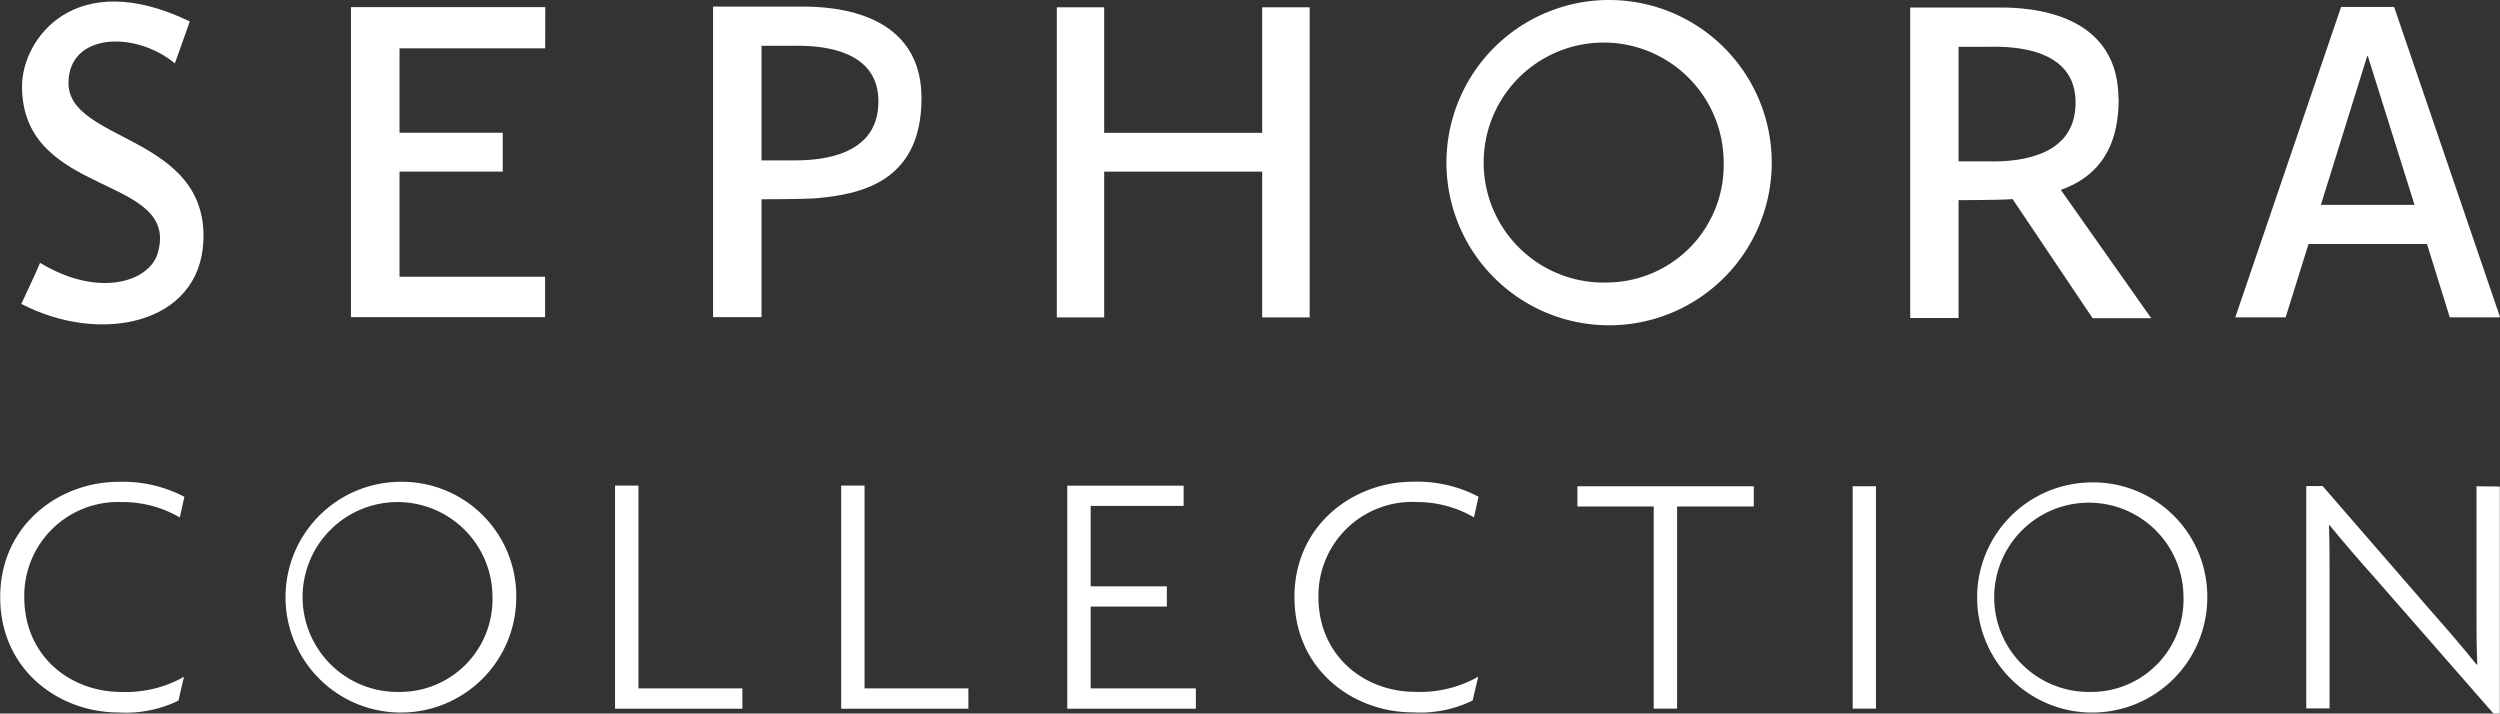
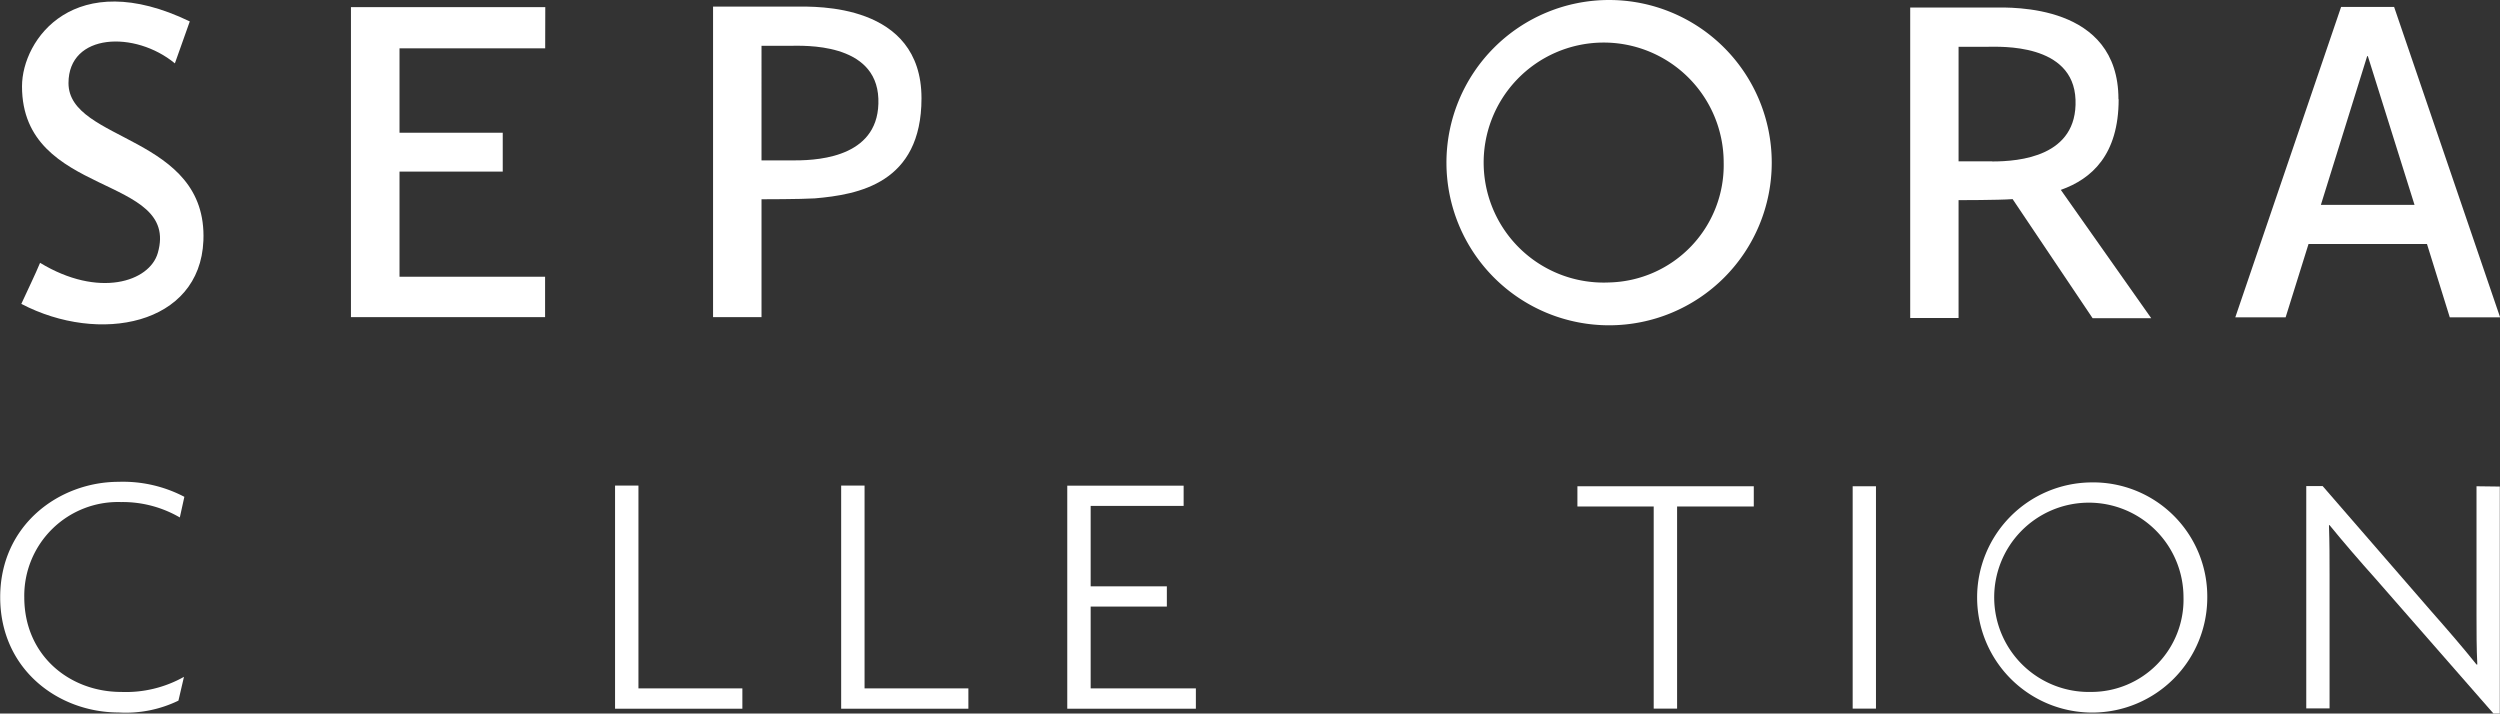
<svg xmlns="http://www.w3.org/2000/svg" id="Calque_1" data-name="Calque 1" viewBox="0 0 253.31 72.3">
  <rect x="0" y="0" width="253.31" height="72.3" fill="#333333" stroke="none" />
  <defs>
    <style>.cls-1{fill:none;}.cls-2{clip-path:url(#clip-path);}.cls-3{fill:#fff;}</style>
    <clipPath id="clip-path" transform="translate(-89.35 -61.58)">
      <rect class="cls-1" width="440" height="195" />
    </clipPath>
  </defs>
  <title>logo-sephora-blanc</title>
  <g class="cls-2">
    <path class="cls-3" d="M101.57,112.45a11.54,11.54,0,0,1,6,1.56l.46-2.09a13.39,13.39,0,0,0-6.66-1.52c-6,0-12,4.35-12,11.69s5.91,11.68,12,11.68a12.17,12.17,0,0,0,6.06-1.2l.56-2.41a12,12,0,0,1-6.37,1.53c-5.17,0-9.81-3.65-9.81-9.6a9.5,9.5,0,0,1,9.81-9.64" transform="translate(-89.35 -61.58)" />
-     <path class="cls-3" d="M129.82,110.4a11.69,11.69,0,1,0,11.84,11.65,11.58,11.58,0,0,0-11.84-11.65m0,21.29a9.62,9.62,0,1,1,9.43-9.64,9.38,9.38,0,0,1-9.43,9.64" transform="translate(-89.35 -61.58)" />
    <polygon class="cls-3" points="64.69 49.2 62.32 49.2 62.32 71.81 75.22 71.81 75.22 69.75 64.69 69.75 64.69 49.2" />
    <polygon class="cls-3" points="87.6 49.2 85.23 49.2 85.23 71.81 98.12 71.81 98.12 69.75 87.6 69.75 87.6 49.2" />
    <polygon class="cls-3" points="110.51 61.46 118.23 61.46 118.23 59.41 110.51 59.41 110.51 51.26 119.93 51.26 119.93 49.21 108.14 49.21 108.14 71.81 121.17 71.81 121.17 69.75 110.51 69.75 110.51 61.46" />
-     <path class="cls-3" d="M232.75,112.45A11.49,11.49,0,0,1,238.7,114l.46-2.09a13.32,13.32,0,0,0-6.65-1.52c-6,0-12,4.35-12,11.69s5.92,11.68,12,11.68a12.1,12.1,0,0,0,6.05-1.2l.57-2.41a12,12,0,0,1-6.38,1.53c-5.17,0-9.81-3.65-9.81-9.6a9.5,9.5,0,0,1,9.81-9.64" transform="translate(-89.35 -61.58)" />
    <polygon class="cls-3" points="159.83 51.32 167.56 51.32 167.56 71.8 169.93 71.8 169.93 51.32 177.7 51.32 177.7 49.27 159.83 49.27 159.83 51.32" />
    <rect class="cls-3" x="187.72" y="49.27" width="2.36" height="22.53" />
    <path class="cls-3" d="M301.24,110.46A11.66,11.66,0,1,0,313,122.08a11.56,11.56,0,0,0-11.8-11.62m0,21.23a9.59,9.59,0,1,1,9.39-9.61,9.35,9.35,0,0,1-9.39,9.61" transform="translate(-89.35 -61.58)" />
    <path class="cls-3" d="M340.28,110.85V124c0,1.52,0,3.25.08,4.91l-.08,0c-1.37-1.72-3.1-3.71-4.59-5.4l-11-12.68h-1.66v22.53h2.36V119.79c0-1.63,0-3.11-.06-5l.06,0c1.35,1.66,3.12,3.71,4.67,5.44L342,133.88h.64v-23Z" transform="translate(-89.35 -61.58)" />
    <path class="cls-3" d="M326.56,62.28,315.84,93.73h5.1l2.32-7.43h12l2.31,7.43h5.1L331.93,62.28Zm-2.05,20.06,4.69-15.07h.07L334,82.34Z" transform="translate(-89.35 -61.58)" />
    <path class="cls-3" d="M96.29,70c0-5.09,6.75-5.33,10.78-2,1.41-3.95,1.51-4.25,1.51-4.25-11.66-5.62-17,1.8-17,6.58,0,11.35,16.06,8.88,13.76,16.88-.84,2.93-6,4.6-11.93,1-.49,1.19-1.21,2.65-1.9,4.16,7.89,4.13,18.1,2.16,18.45-6.41C110.39,75.24,96.29,76,96.29,70" transform="translate(-89.35 -61.58)" />
    <polygon class="cls-3" points="35.56 32.13 55.23 32.13 55.23 28.04 40.48 28.04 40.48 17.39 50.94 17.39 50.94 13.45 40.48 13.45 40.48 4.9 55.24 4.9 55.25 0.72 35.56 0.72 35.56 32.13" />
-     <polygon class="cls-3" points="127.89 13.46 111.88 13.46 111.88 0.74 107.08 0.74 107.08 32.16 111.88 32.16 111.88 17.39 127.89 17.39 127.89 32.16 132.7 32.16 132.7 0.74 127.89 0.74 127.89 13.46" />
    <path class="cls-3" d="M252.39,61.58a16.48,16.48,0,1,0,16.48,16.47,16.48,16.48,0,0,0-16.48-16.47m0,28.62A12.16,12.16,0,1,1,264,78.05,11.89,11.89,0,0,1,252.39,90.2" transform="translate(-89.35 -61.58)" />
    <path class="cls-3" d="M170.11,62.25H161.6V93.71h4.91V81.77s4,0,5.4-.09c4.4-.38,10.81-1.51,10.81-10.14,0-9.68-10.83-9.29-12.62-9.29m-.18,15.58c-1.5,0-2.18,0-3.41,0V66.22h2.91c1.28,0,8.72-.39,8.93,5.36s-5.69,6.25-8.43,6.25" transform="translate(-89.35 -61.58)" />
    <path class="cls-3" d="M304,71.63c0-9.69-10.83-9.29-12.62-9.29H282.9V93.8h4.9s0-6,0-11.94c0,0,4.05,0,5.41-.1h.07l8.1,12.06h5.94l-9.16-13c3.13-1.11,5.86-3.55,5.86-9.18m-12.81,6.29h-3.41c0-5.87,0-11.61,0-11.61h2.92c1.28,0,8.72-.39,8.93,5.37s-5.69,6.25-8.44,6.25" transform="translate(-89.35 -61.58)" />
  </g>
</svg>